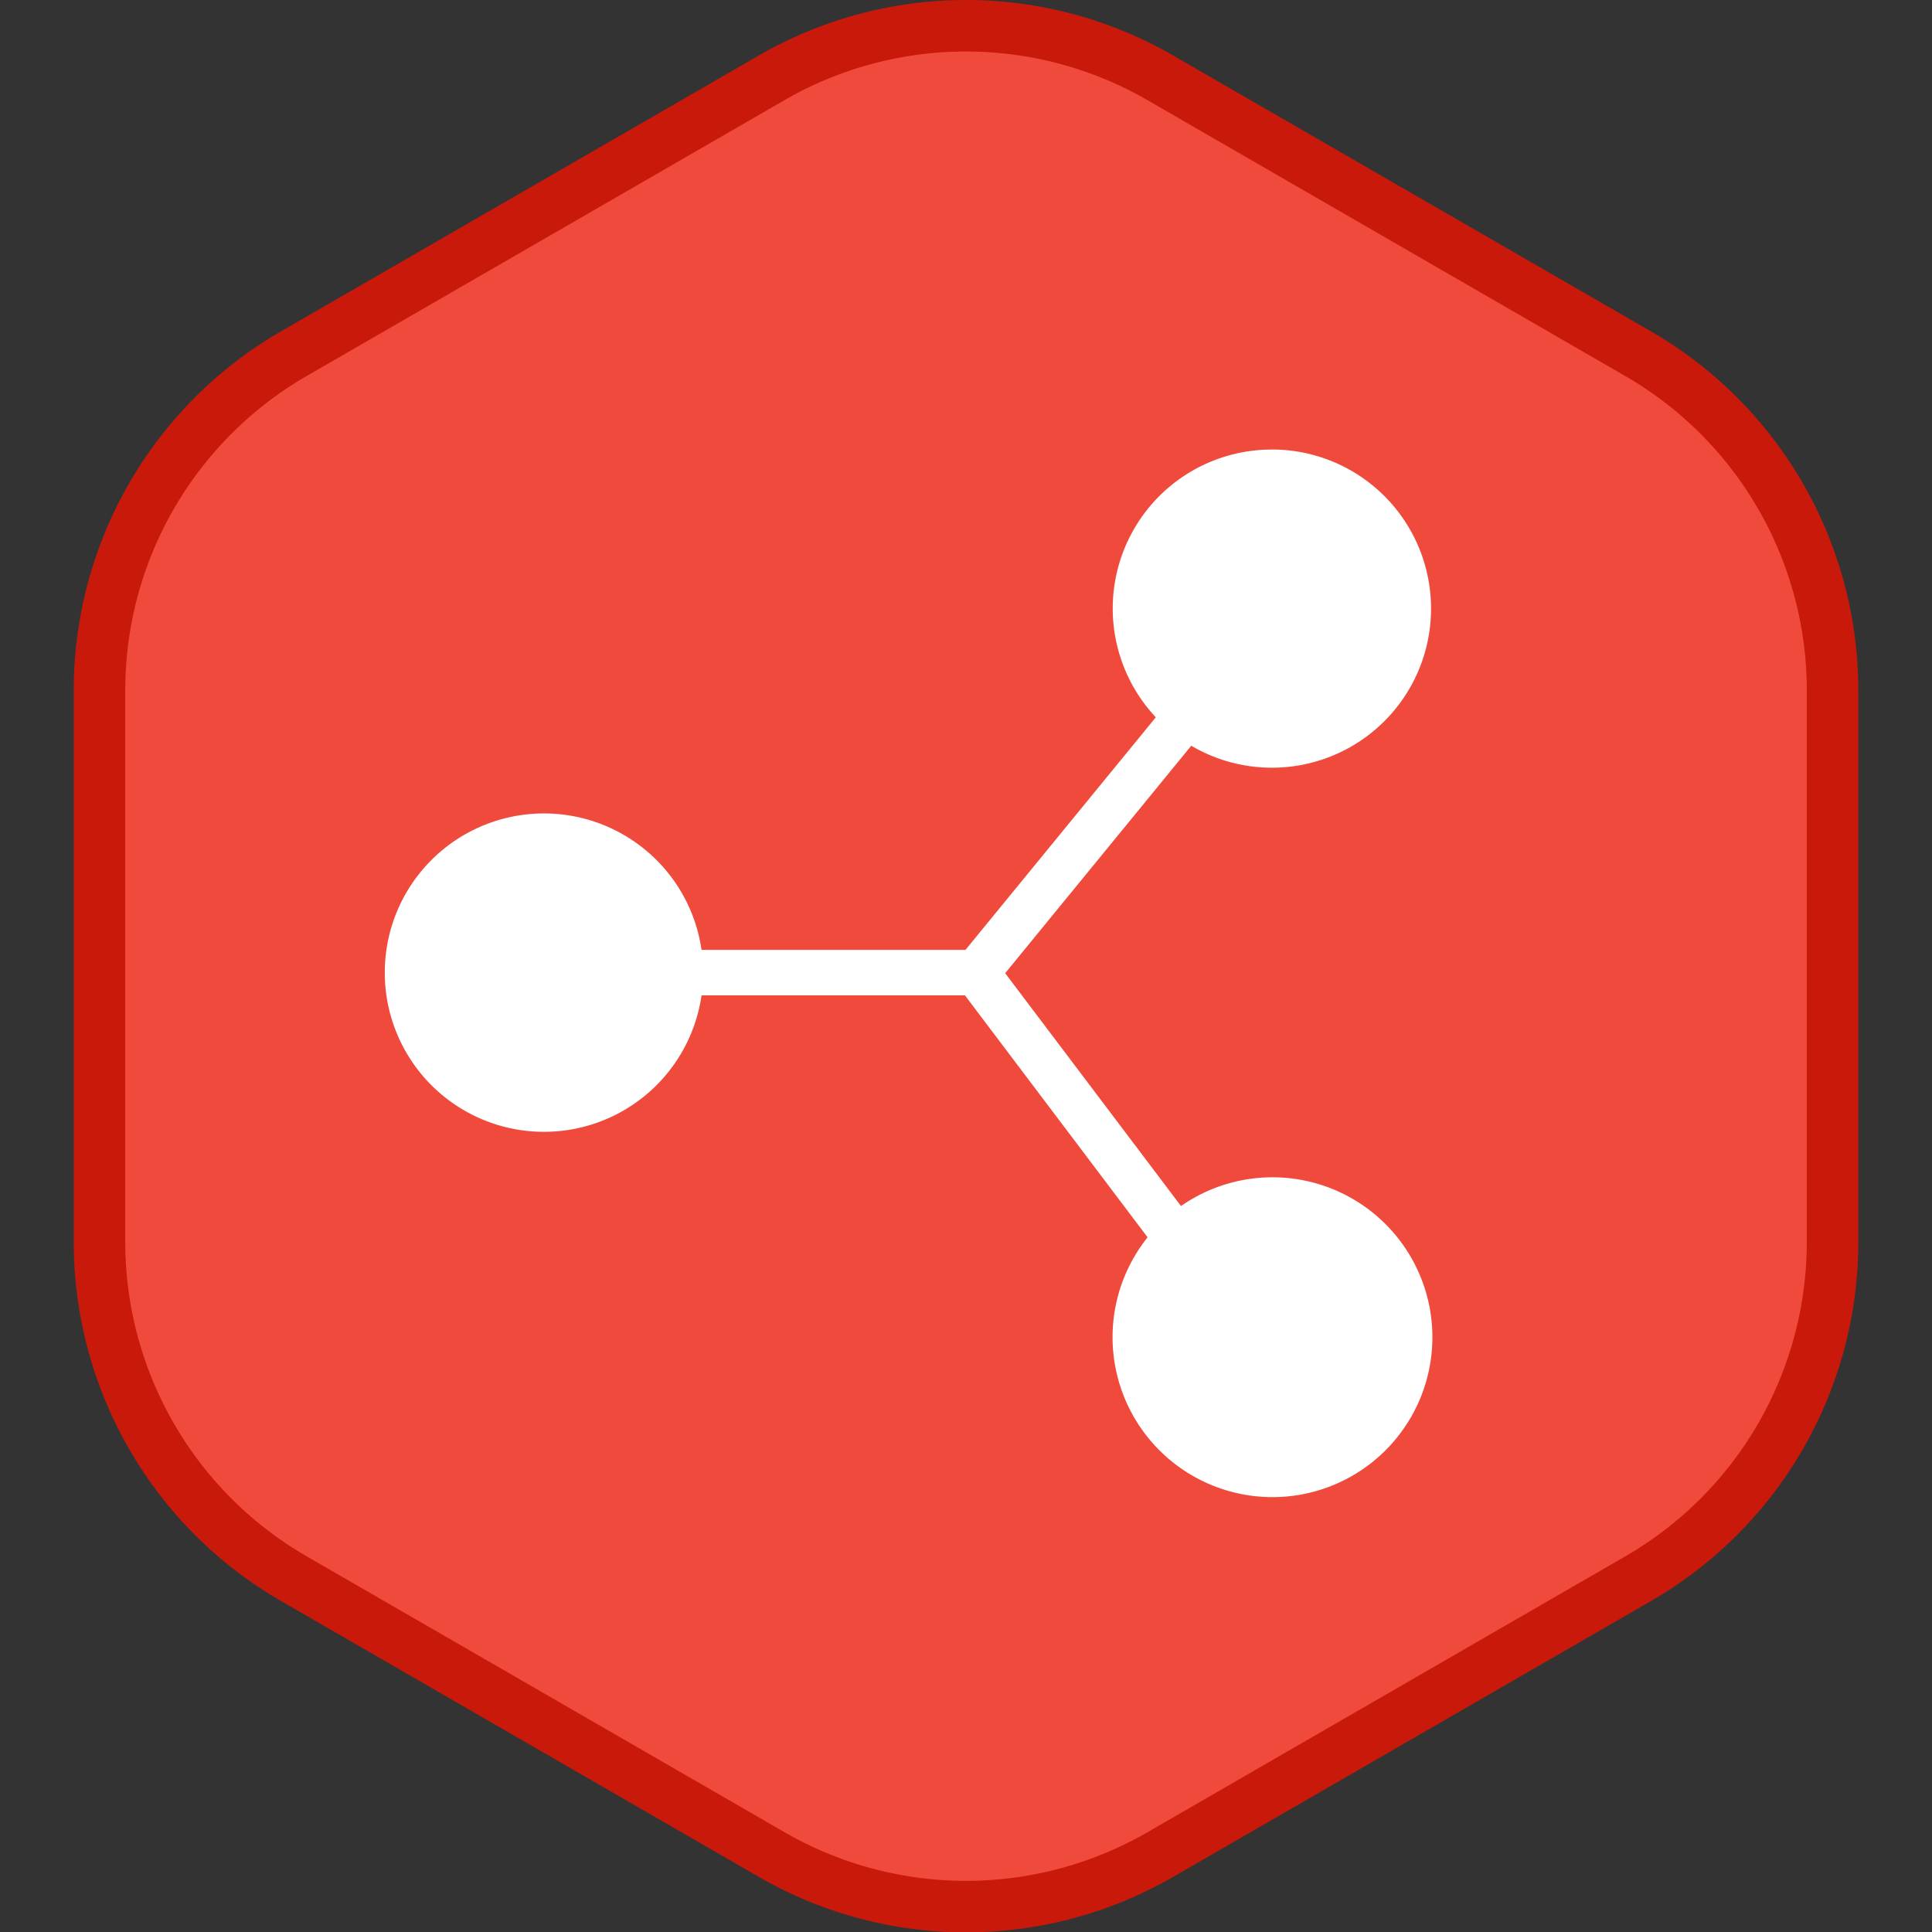
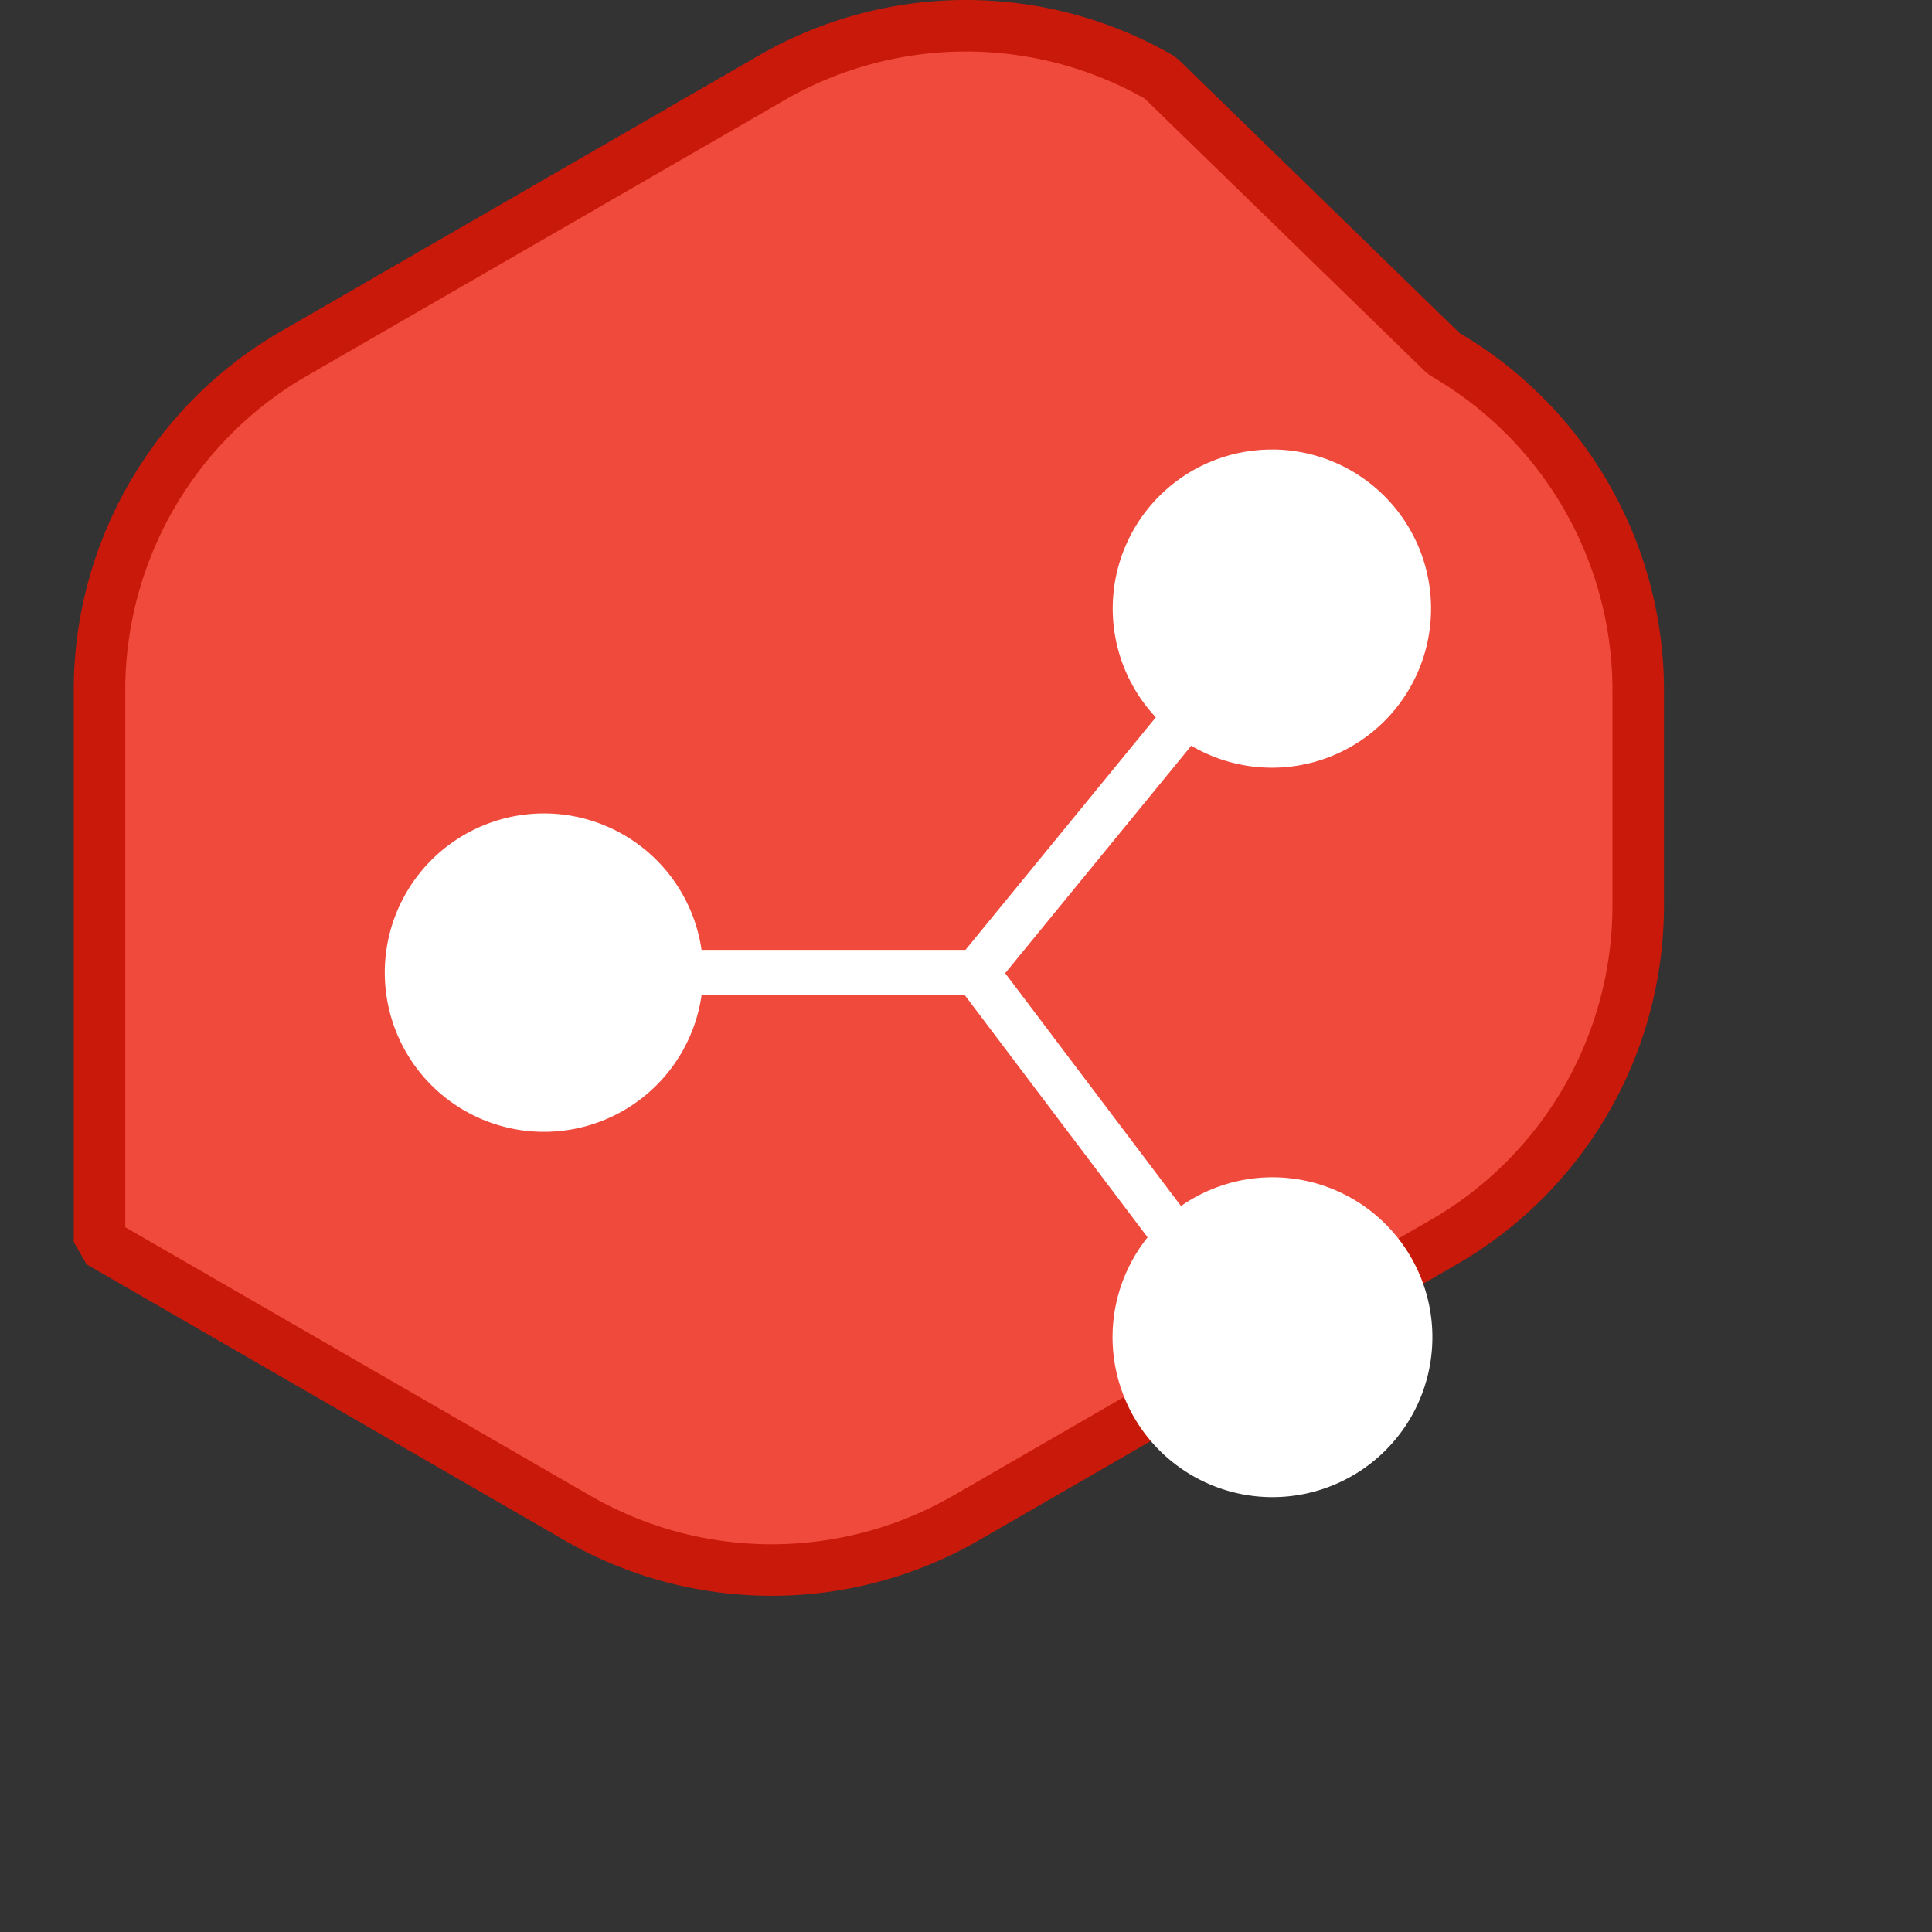
<svg xmlns="http://www.w3.org/2000/svg" width="150" height="150.028" viewBox="0 0 150 150.028">
  <rect x="0" y="0" width="150" height="150.028" fill="#333333" stroke="none" />
  <g id="_7_Collaborator" data-name="7_Collaborator" transform="translate(0 0.014)">
    <g id="back">
-       <rect id="frame" width="150" height="150" fill="none" />
-       <path id="Path_1809" data-name="Path 1809" d="M832.417,51.6V94.434a30.175,30.175,0,0,0,15.088,26.132l37.1,21.42a30.179,30.179,0,0,0,30.177,0l37.1-21.42a30.175,30.175,0,0,0,15.088-26.132V51.6a30.178,30.178,0,0,0-15.088-26.134L914.78,4.043a30.174,30.174,0,0,0-30.177,0l-37.1,21.418A30.179,30.179,0,0,0,832.417,51.6" transform="translate(-824.692 1.986)" fill="#f04a3c" stroke="#c9190a" stroke-linejoin="bevel" stroke-width="4" />
+       <path id="Path_1809" data-name="Path 1809" d="M832.417,51.6V94.434l37.1,21.42a30.179,30.179,0,0,0,30.177,0l37.1-21.42a30.175,30.175,0,0,0,15.088-26.132V51.6a30.178,30.178,0,0,0-15.088-26.134L914.78,4.043a30.174,30.174,0,0,0-30.177,0l-37.1,21.418A30.179,30.179,0,0,0,832.417,51.6" transform="translate(-824.692 1.986)" fill="#f04a3c" stroke="#c9190a" stroke-linejoin="bevel" stroke-width="4" />
    </g>
    <path id="Path_1770" data-name="Path 1770" d="M104.943,44.08a12.34,12.34,0,0,0-9.015,20.788L81.15,82.926H60.658a12.36,12.36,0,1,0,0,3.531H81.109L95.29,105.242a12.416,12.416,0,1,0,2.593-2.428L84.233,84.736,98.68,67.076a12.353,12.353,0,1,0,6.263-23Z" transform="translate(-6.191 -9.191)" fill="#fff" />
  </g>
</svg>